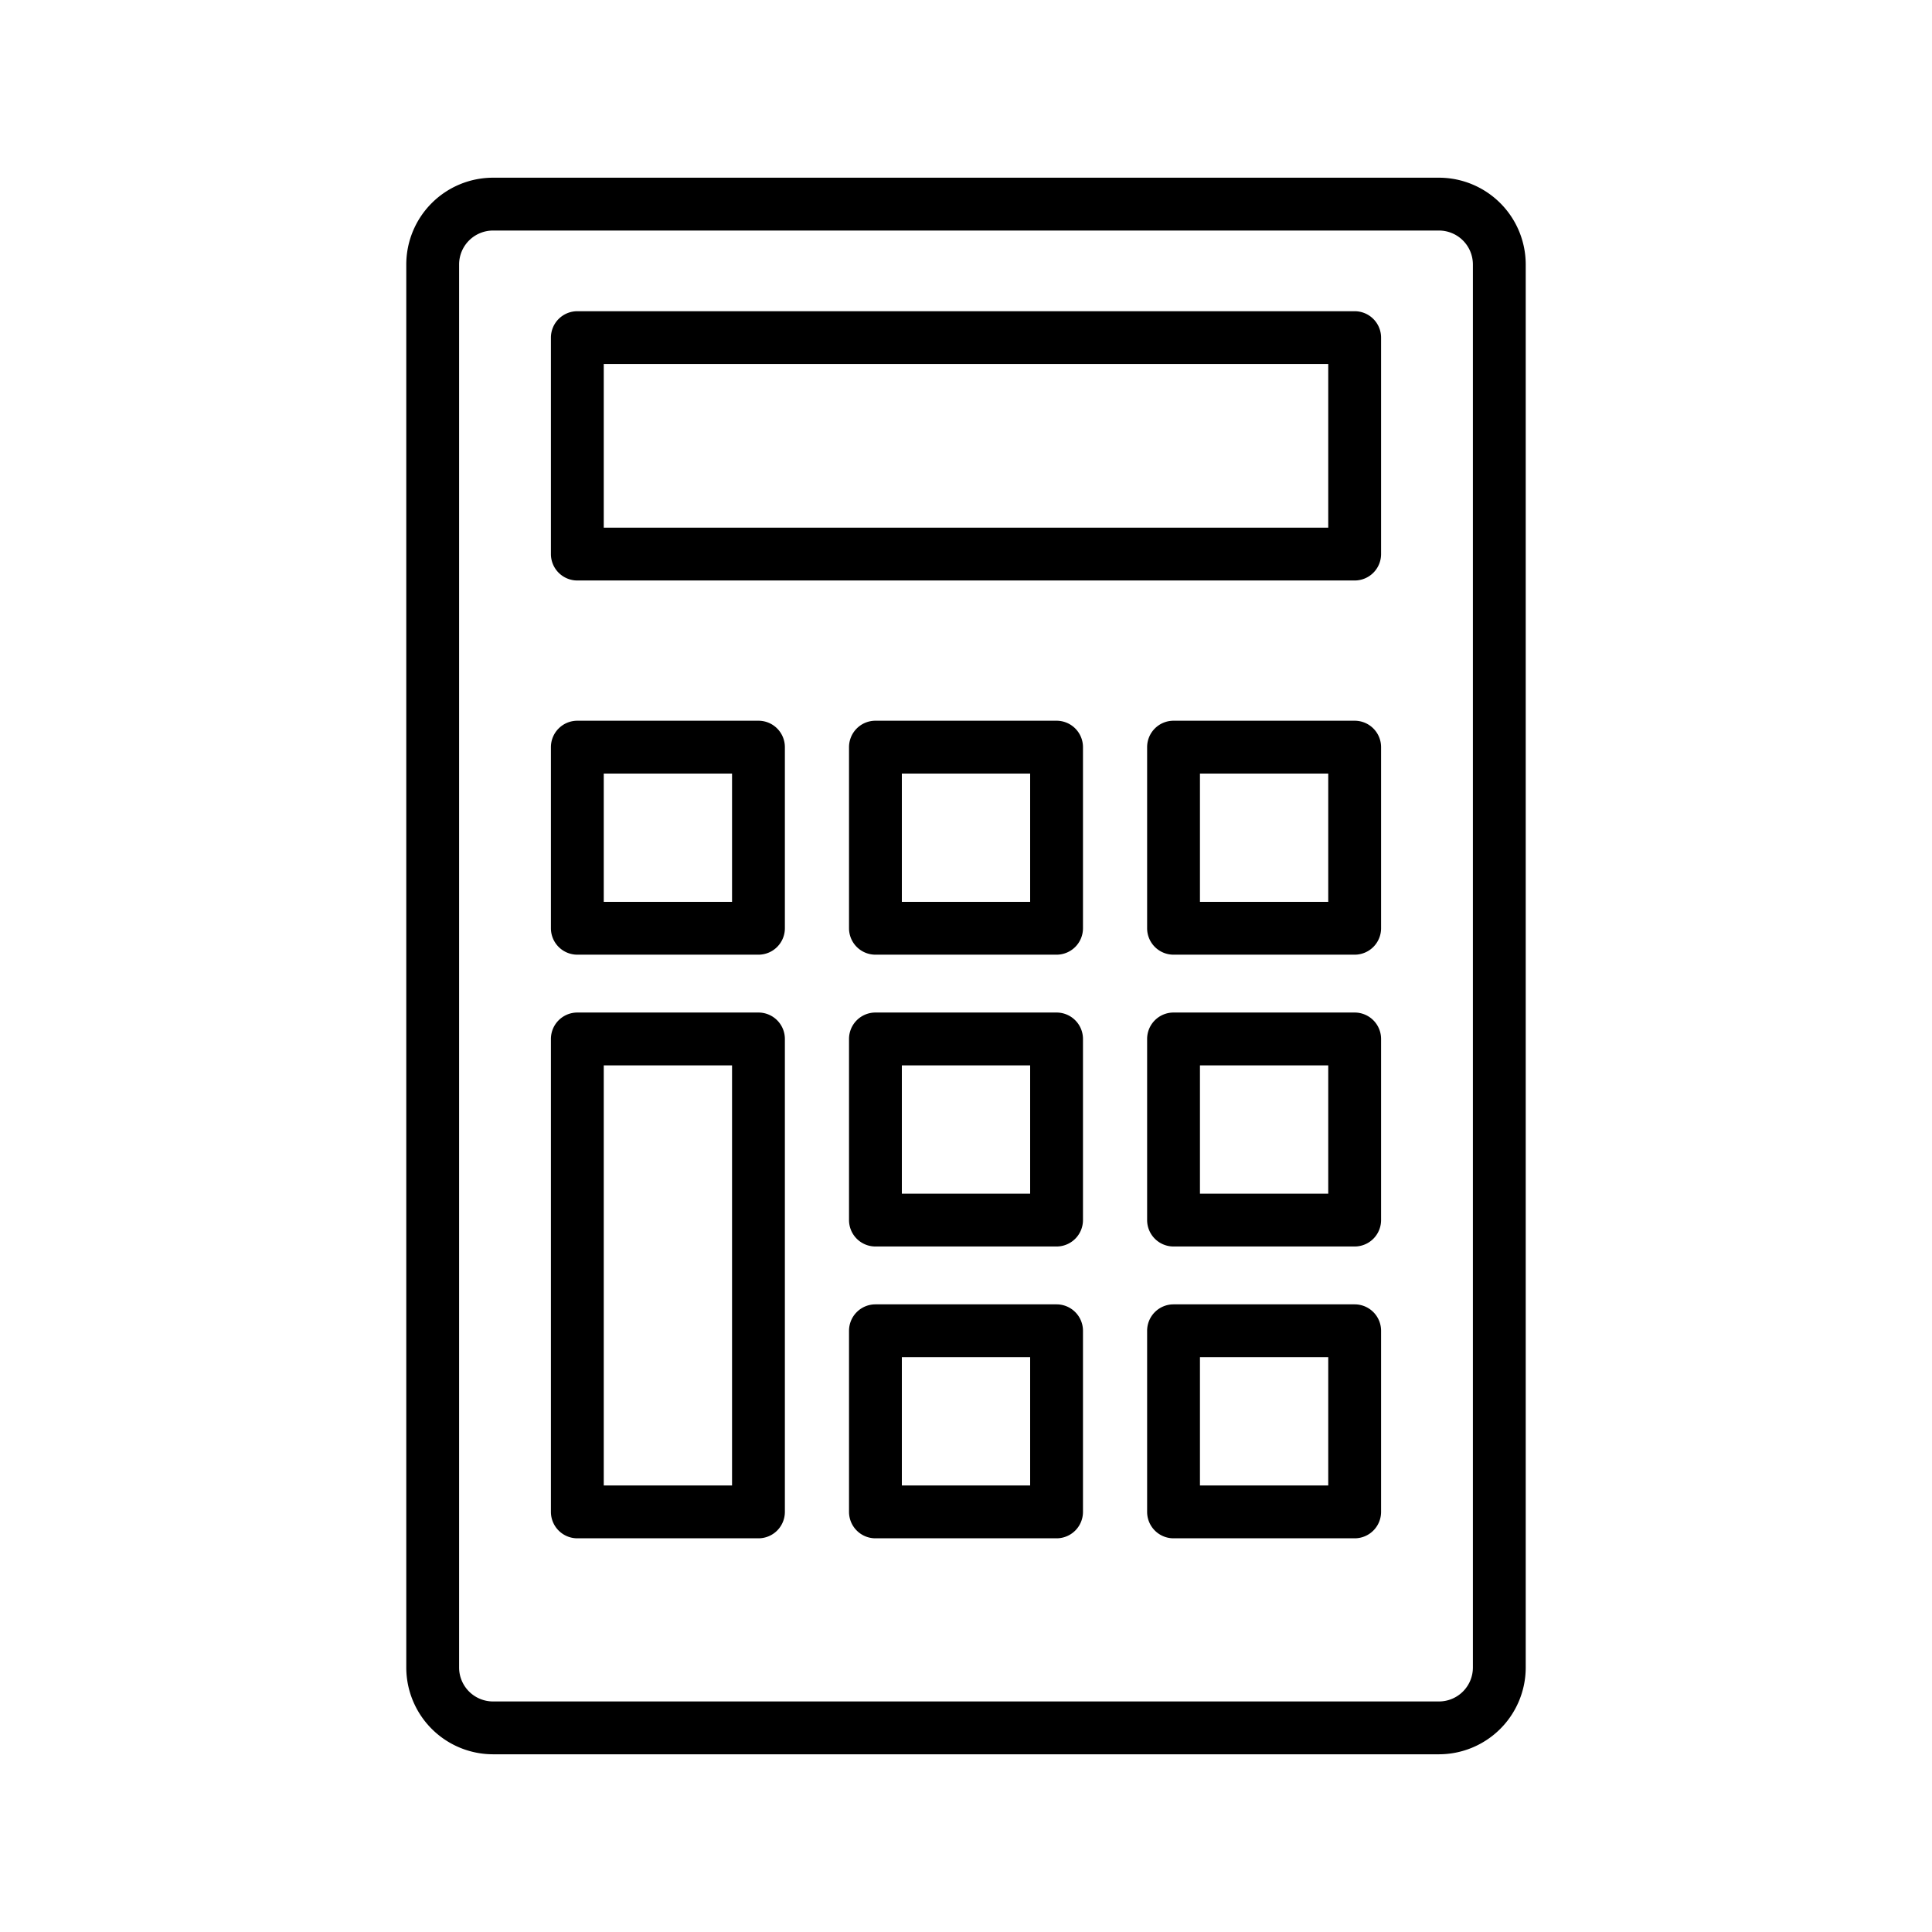
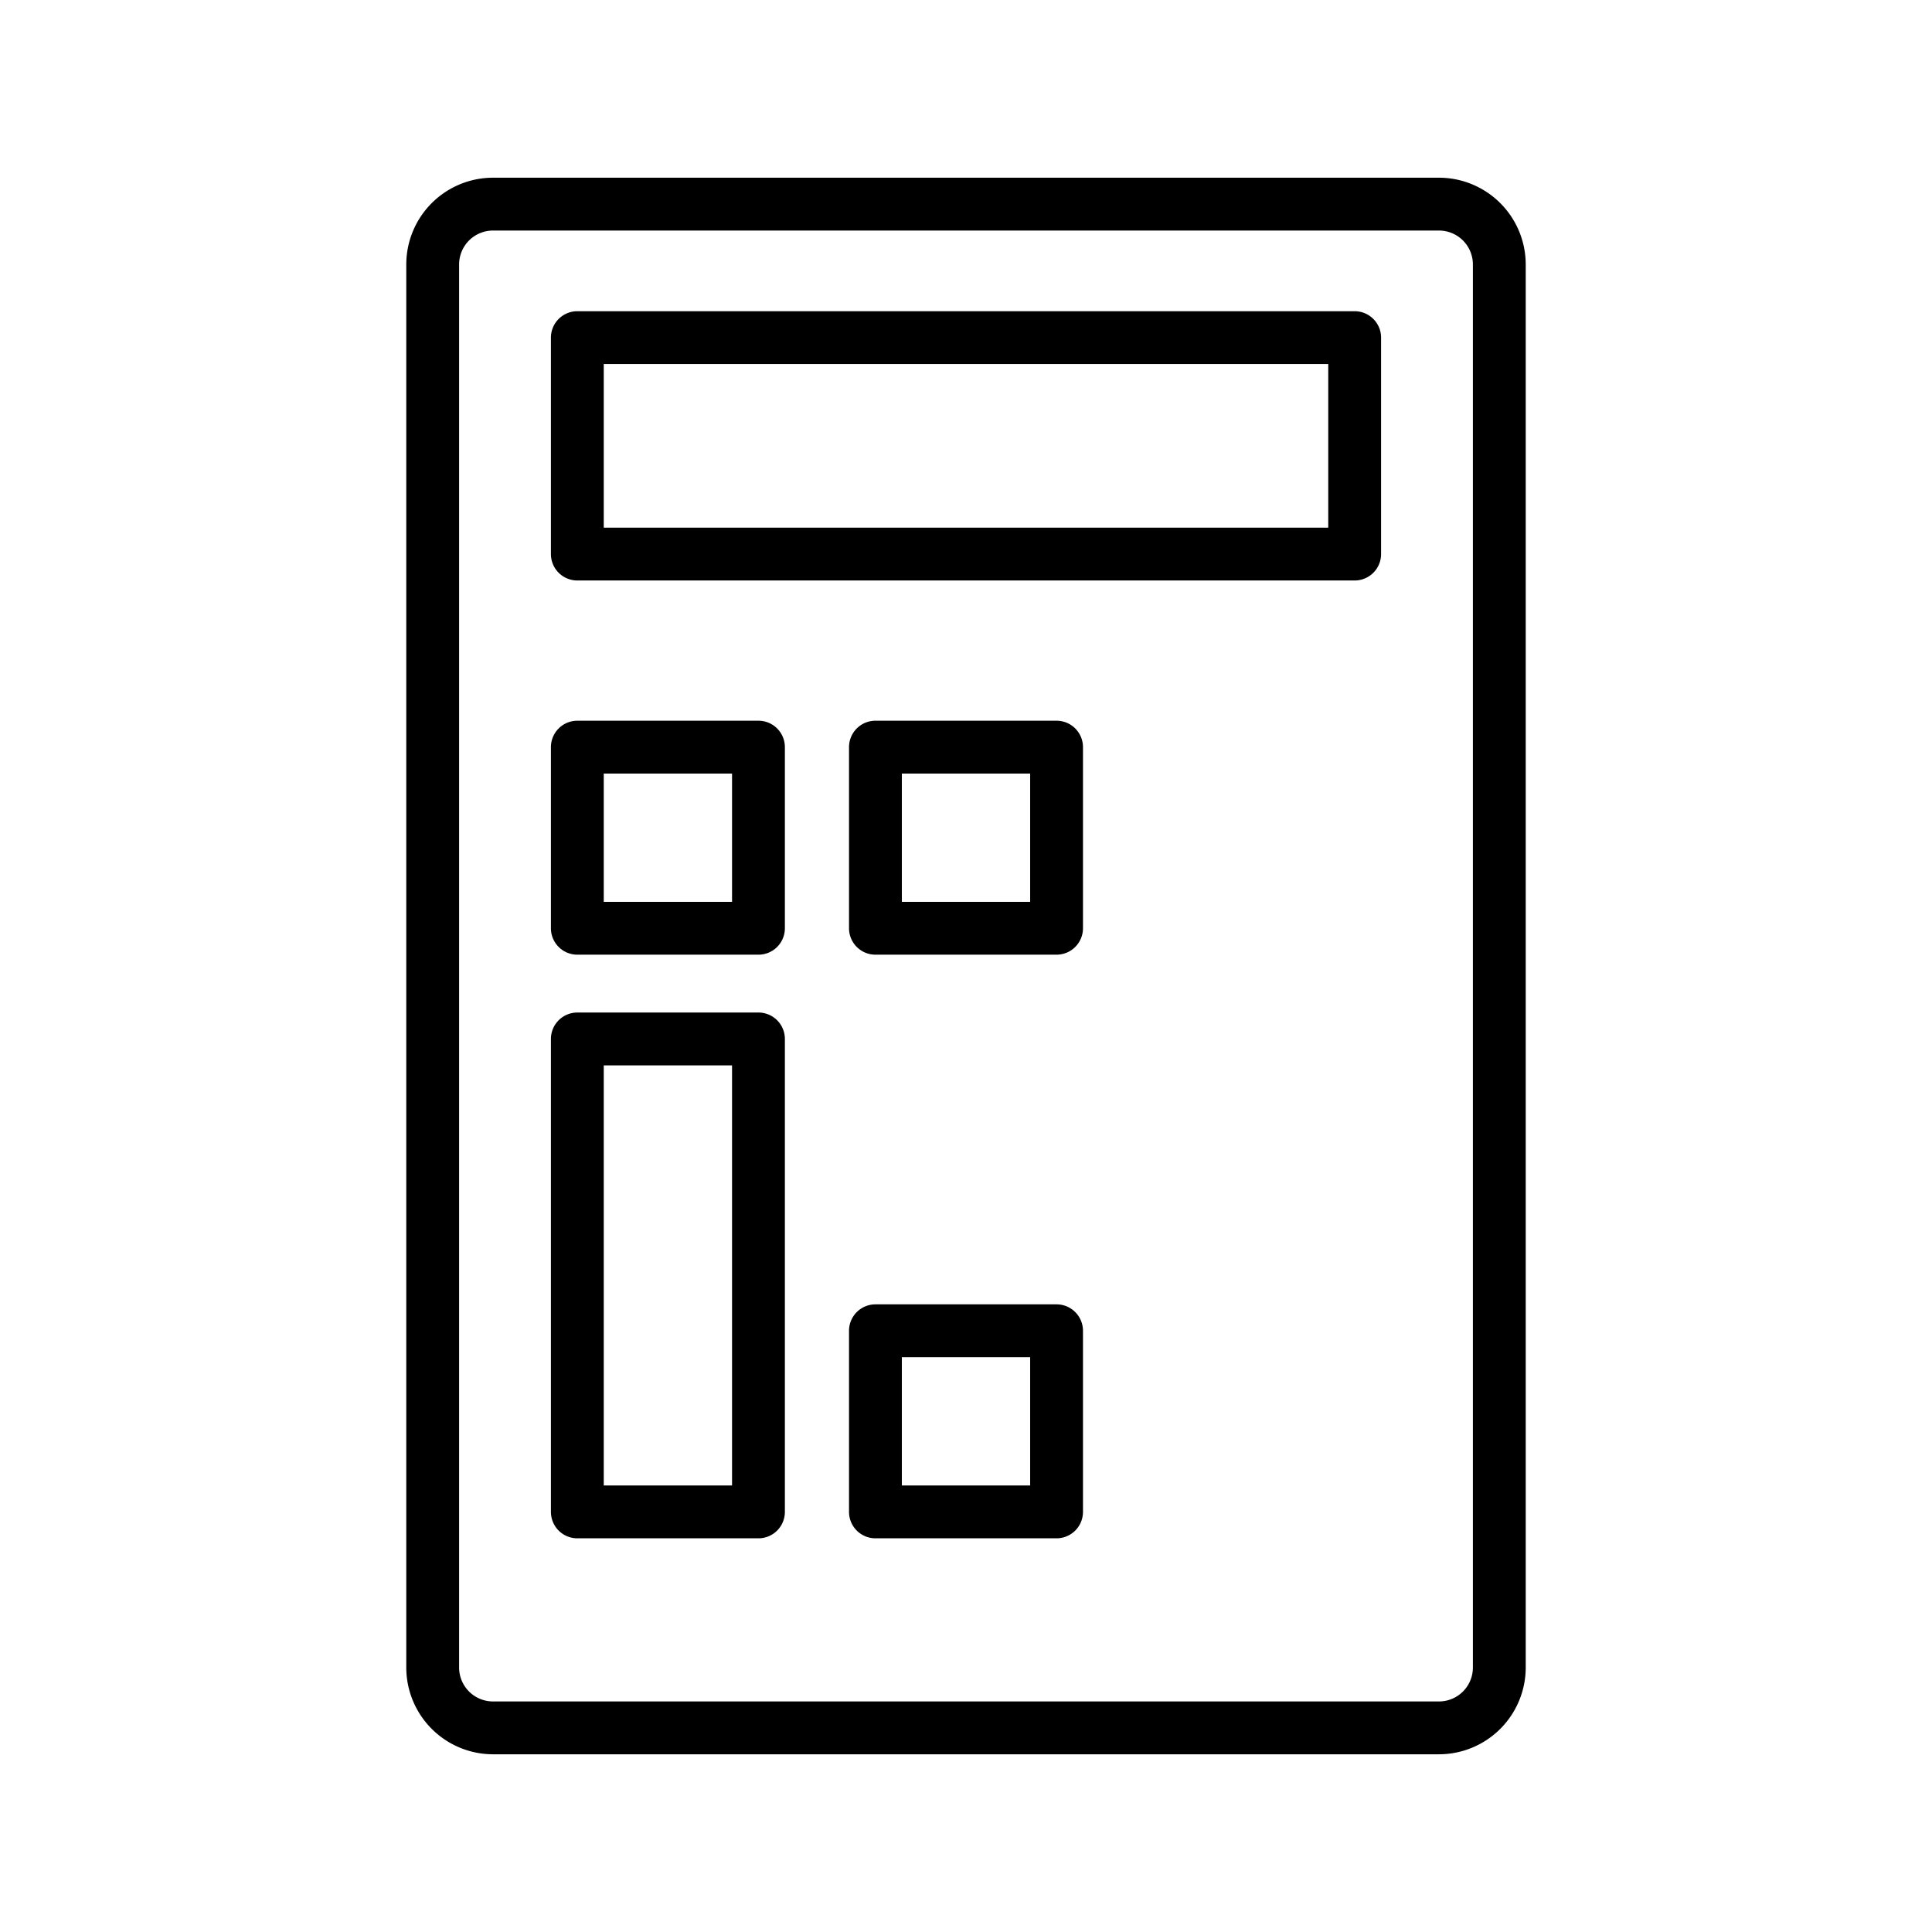
<svg xmlns="http://www.w3.org/2000/svg" id="Layer_1" height="512" viewBox="0 0 128 128" width="512" data-name="Layer 1">
  <path d="m95.337 11.773h-62.674a5.753 5.753 0 0 0 -5.746 5.747v92.959a5.753 5.753 0 0 0 5.746 5.747h62.674a5.753 5.753 0 0 0 5.746-5.747v-92.958a5.753 5.753 0 0 0 -5.746-5.748zm2.246 98.706a2.249 2.249 0 0 1 -2.246 2.247h-62.674a2.249 2.249 0 0 1 -2.246-2.247v-92.958a2.249 2.249 0 0 1 2.246-2.247h62.674a2.249 2.249 0 0 1 2.246 2.247z" />
  <path d="m89.75 20.619h-51.5a1.75 1.75 0 0 0 -1.75 1.75v14.34a1.75 1.75 0 0 0 1.75 1.75h51.5a1.75 1.75 0 0 0 1.75-1.75v-14.34a1.75 1.75 0 0 0 -1.75-1.75zm-1.75 14.34h-48v-10.84h48z" />
  <path d="m50.25 47.75h-12a1.75 1.75 0 0 0 -1.75 1.75v12a1.75 1.75 0 0 0 1.75 1.75h12a1.75 1.75 0 0 0 1.75-1.75v-12a1.75 1.75 0 0 0 -1.75-1.75zm-1.75 12h-8.5v-8.5h8.5z" />
  <path d="m70 47.75h-12a1.75 1.75 0 0 0 -1.75 1.75v12a1.75 1.75 0 0 0 1.75 1.75h12a1.75 1.75 0 0 0 1.75-1.75v-12a1.75 1.75 0 0 0 -1.75-1.75zm-1.75 12h-8.5v-8.5h8.5z" />
-   <path d="m89.75 47.75h-12a1.75 1.75 0 0 0 -1.75 1.75v12a1.75 1.75 0 0 0 1.75 1.75h12a1.75 1.75 0 0 0 1.75-1.75v-12a1.75 1.75 0 0 0 -1.75-1.75zm-1.75 12h-8.5v-8.5h8.5z" />
  <path d="m50.25 67.083h-12a1.75 1.75 0 0 0 -1.75 1.75v31.334a1.75 1.75 0 0 0 1.75 1.75h12a1.75 1.75 0 0 0 1.75-1.75v-31.334a1.75 1.75 0 0 0 -1.75-1.75zm-1.75 31.334h-8.5v-27.834h8.5z" />
-   <path d="m70 67.083h-12a1.75 1.75 0 0 0 -1.75 1.75v12a1.75 1.75 0 0 0 1.75 1.75h12a1.75 1.75 0 0 0 1.75-1.75v-12a1.75 1.75 0 0 0 -1.75-1.75zm-1.75 12h-8.5v-8.5h8.5z" />
-   <path d="m89.75 67.083h-12a1.75 1.75 0 0 0 -1.75 1.75v12a1.75 1.75 0 0 0 1.75 1.75h12a1.75 1.75 0 0 0 1.75-1.75v-12a1.75 1.75 0 0 0 -1.75-1.75zm-1.75 12h-8.5v-8.5h8.5z" />
  <path d="m70 86.417h-12a1.75 1.75 0 0 0 -1.75 1.75v12a1.75 1.75 0 0 0 1.75 1.75h12a1.75 1.75 0 0 0 1.75-1.75v-12a1.75 1.75 0 0 0 -1.75-1.75zm-1.75 12h-8.5v-8.5h8.5z" />
-   <path d="m89.75 86.417h-12a1.75 1.75 0 0 0 -1.75 1.75v12a1.75 1.75 0 0 0 1.75 1.75h12a1.75 1.75 0 0 0 1.75-1.75v-12a1.75 1.75 0 0 0 -1.75-1.75zm-1.75 12h-8.5v-8.5h8.5z" />
</svg>